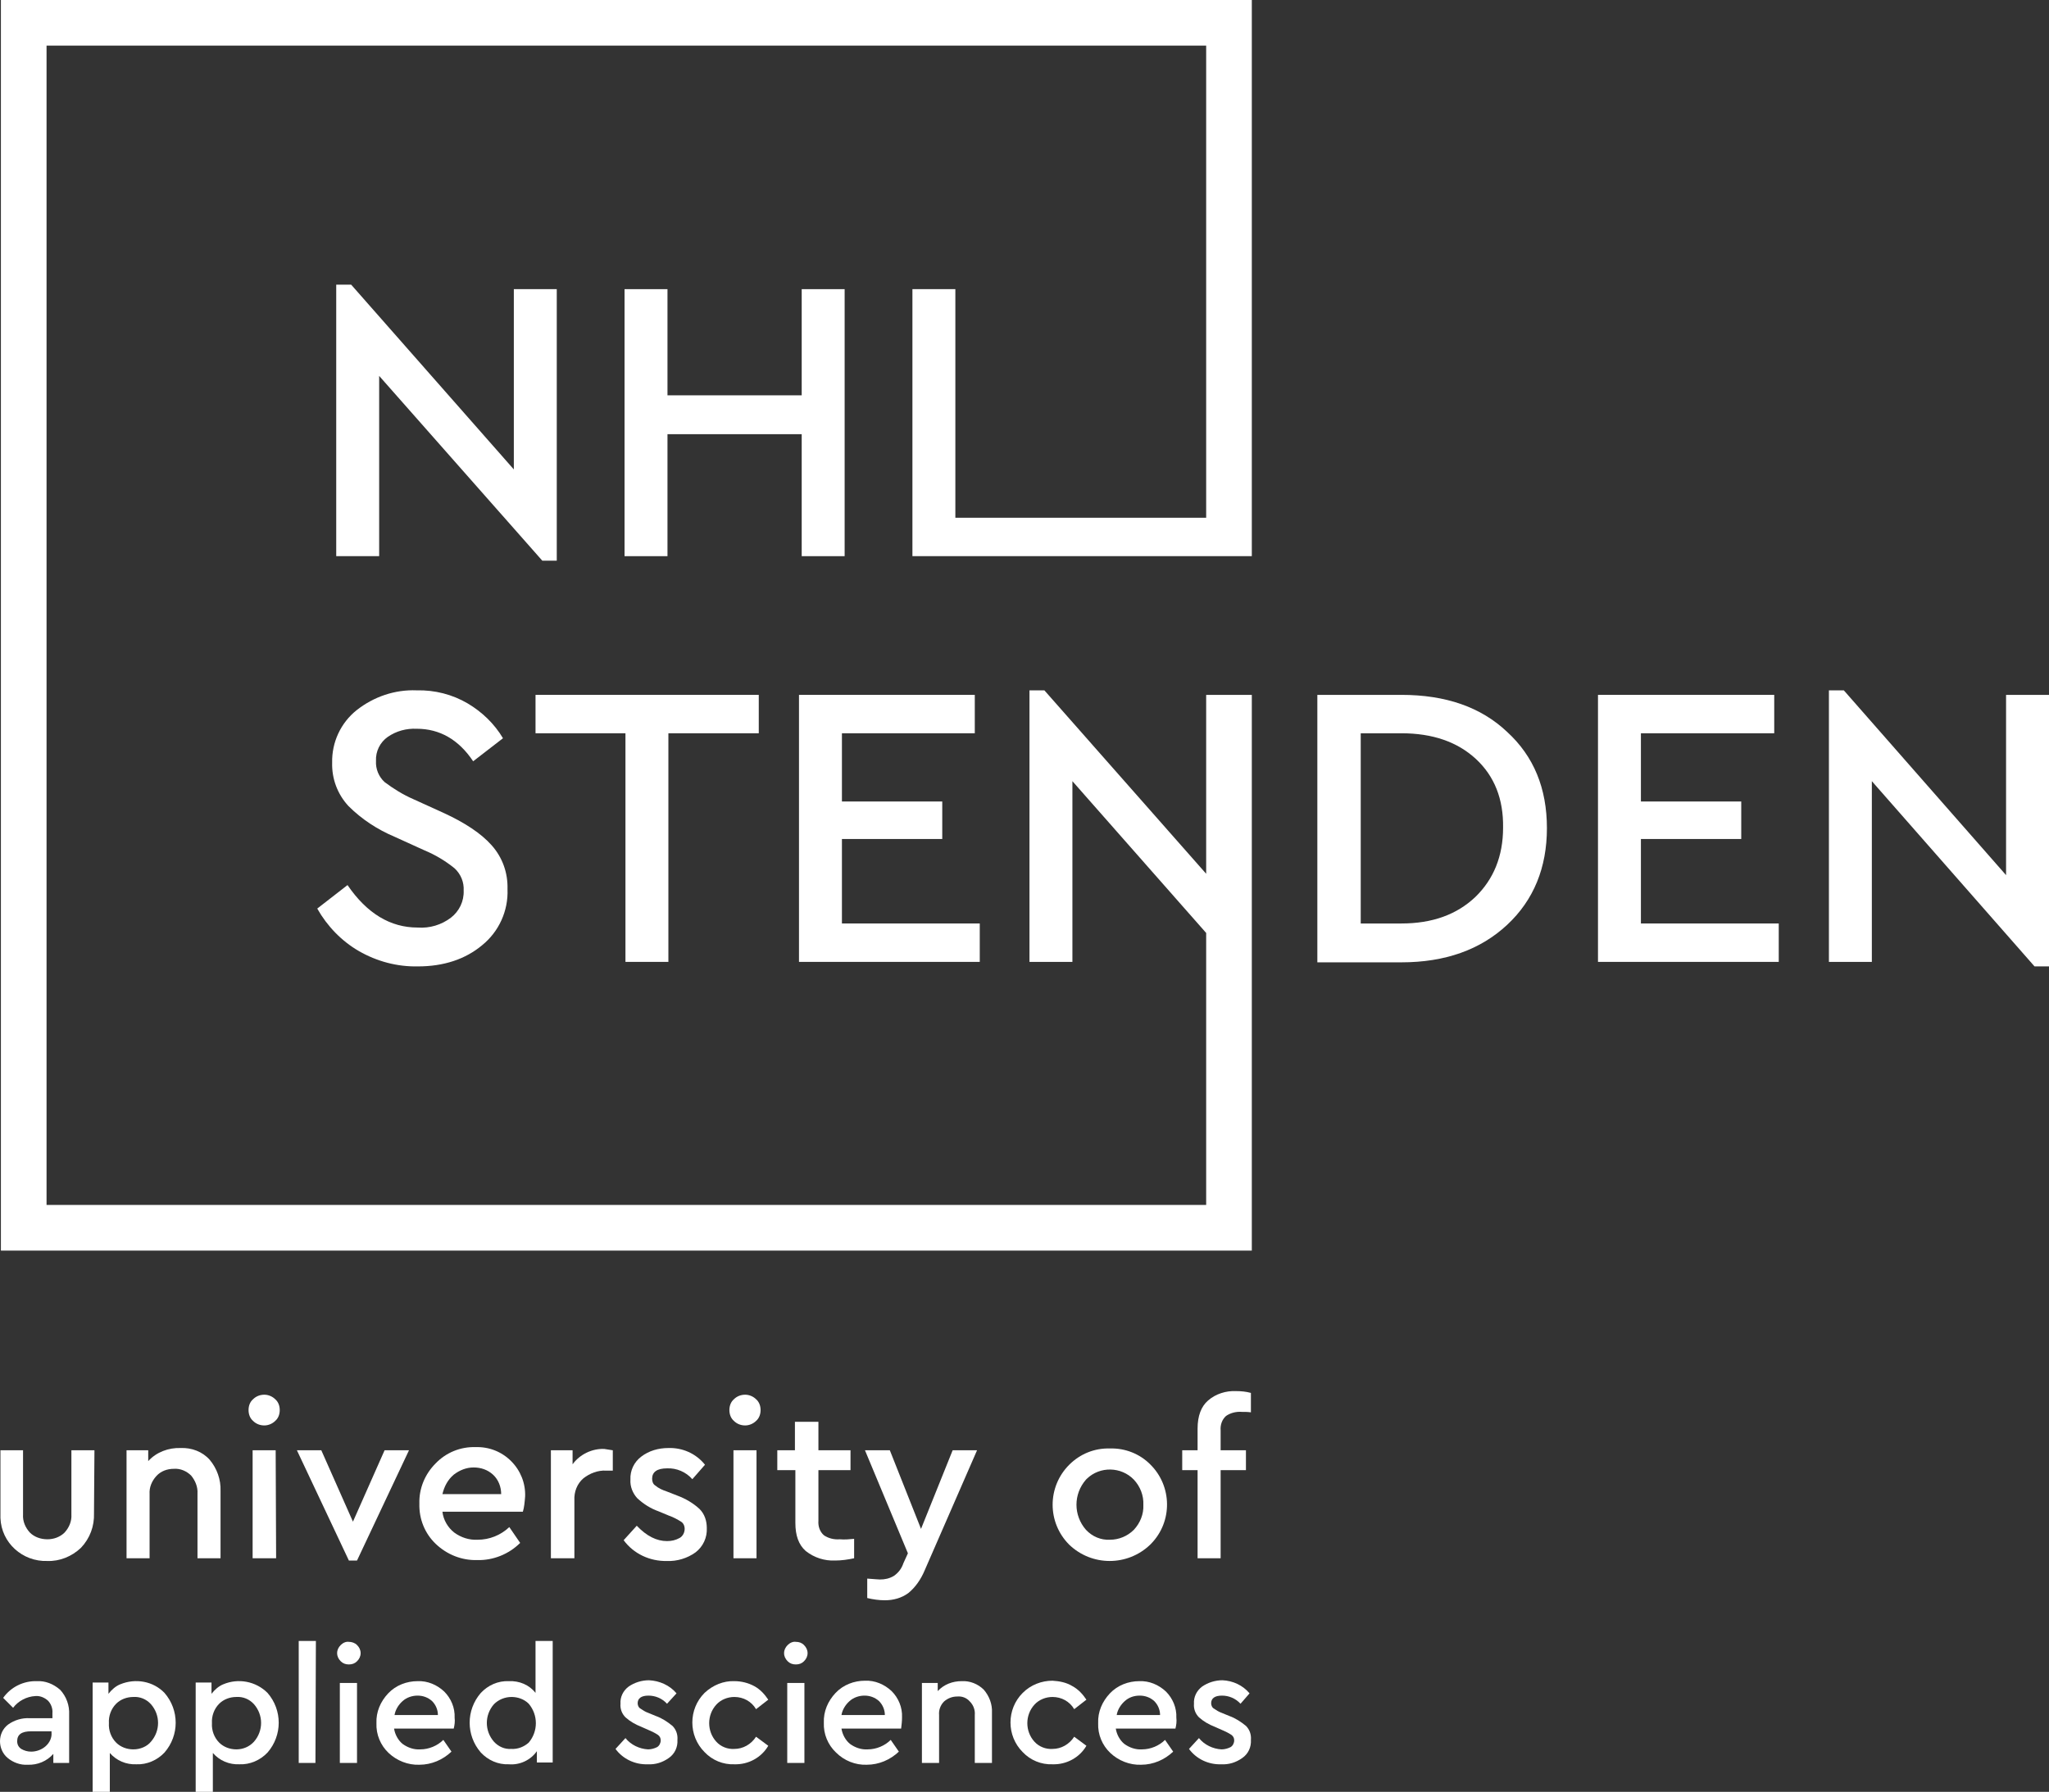
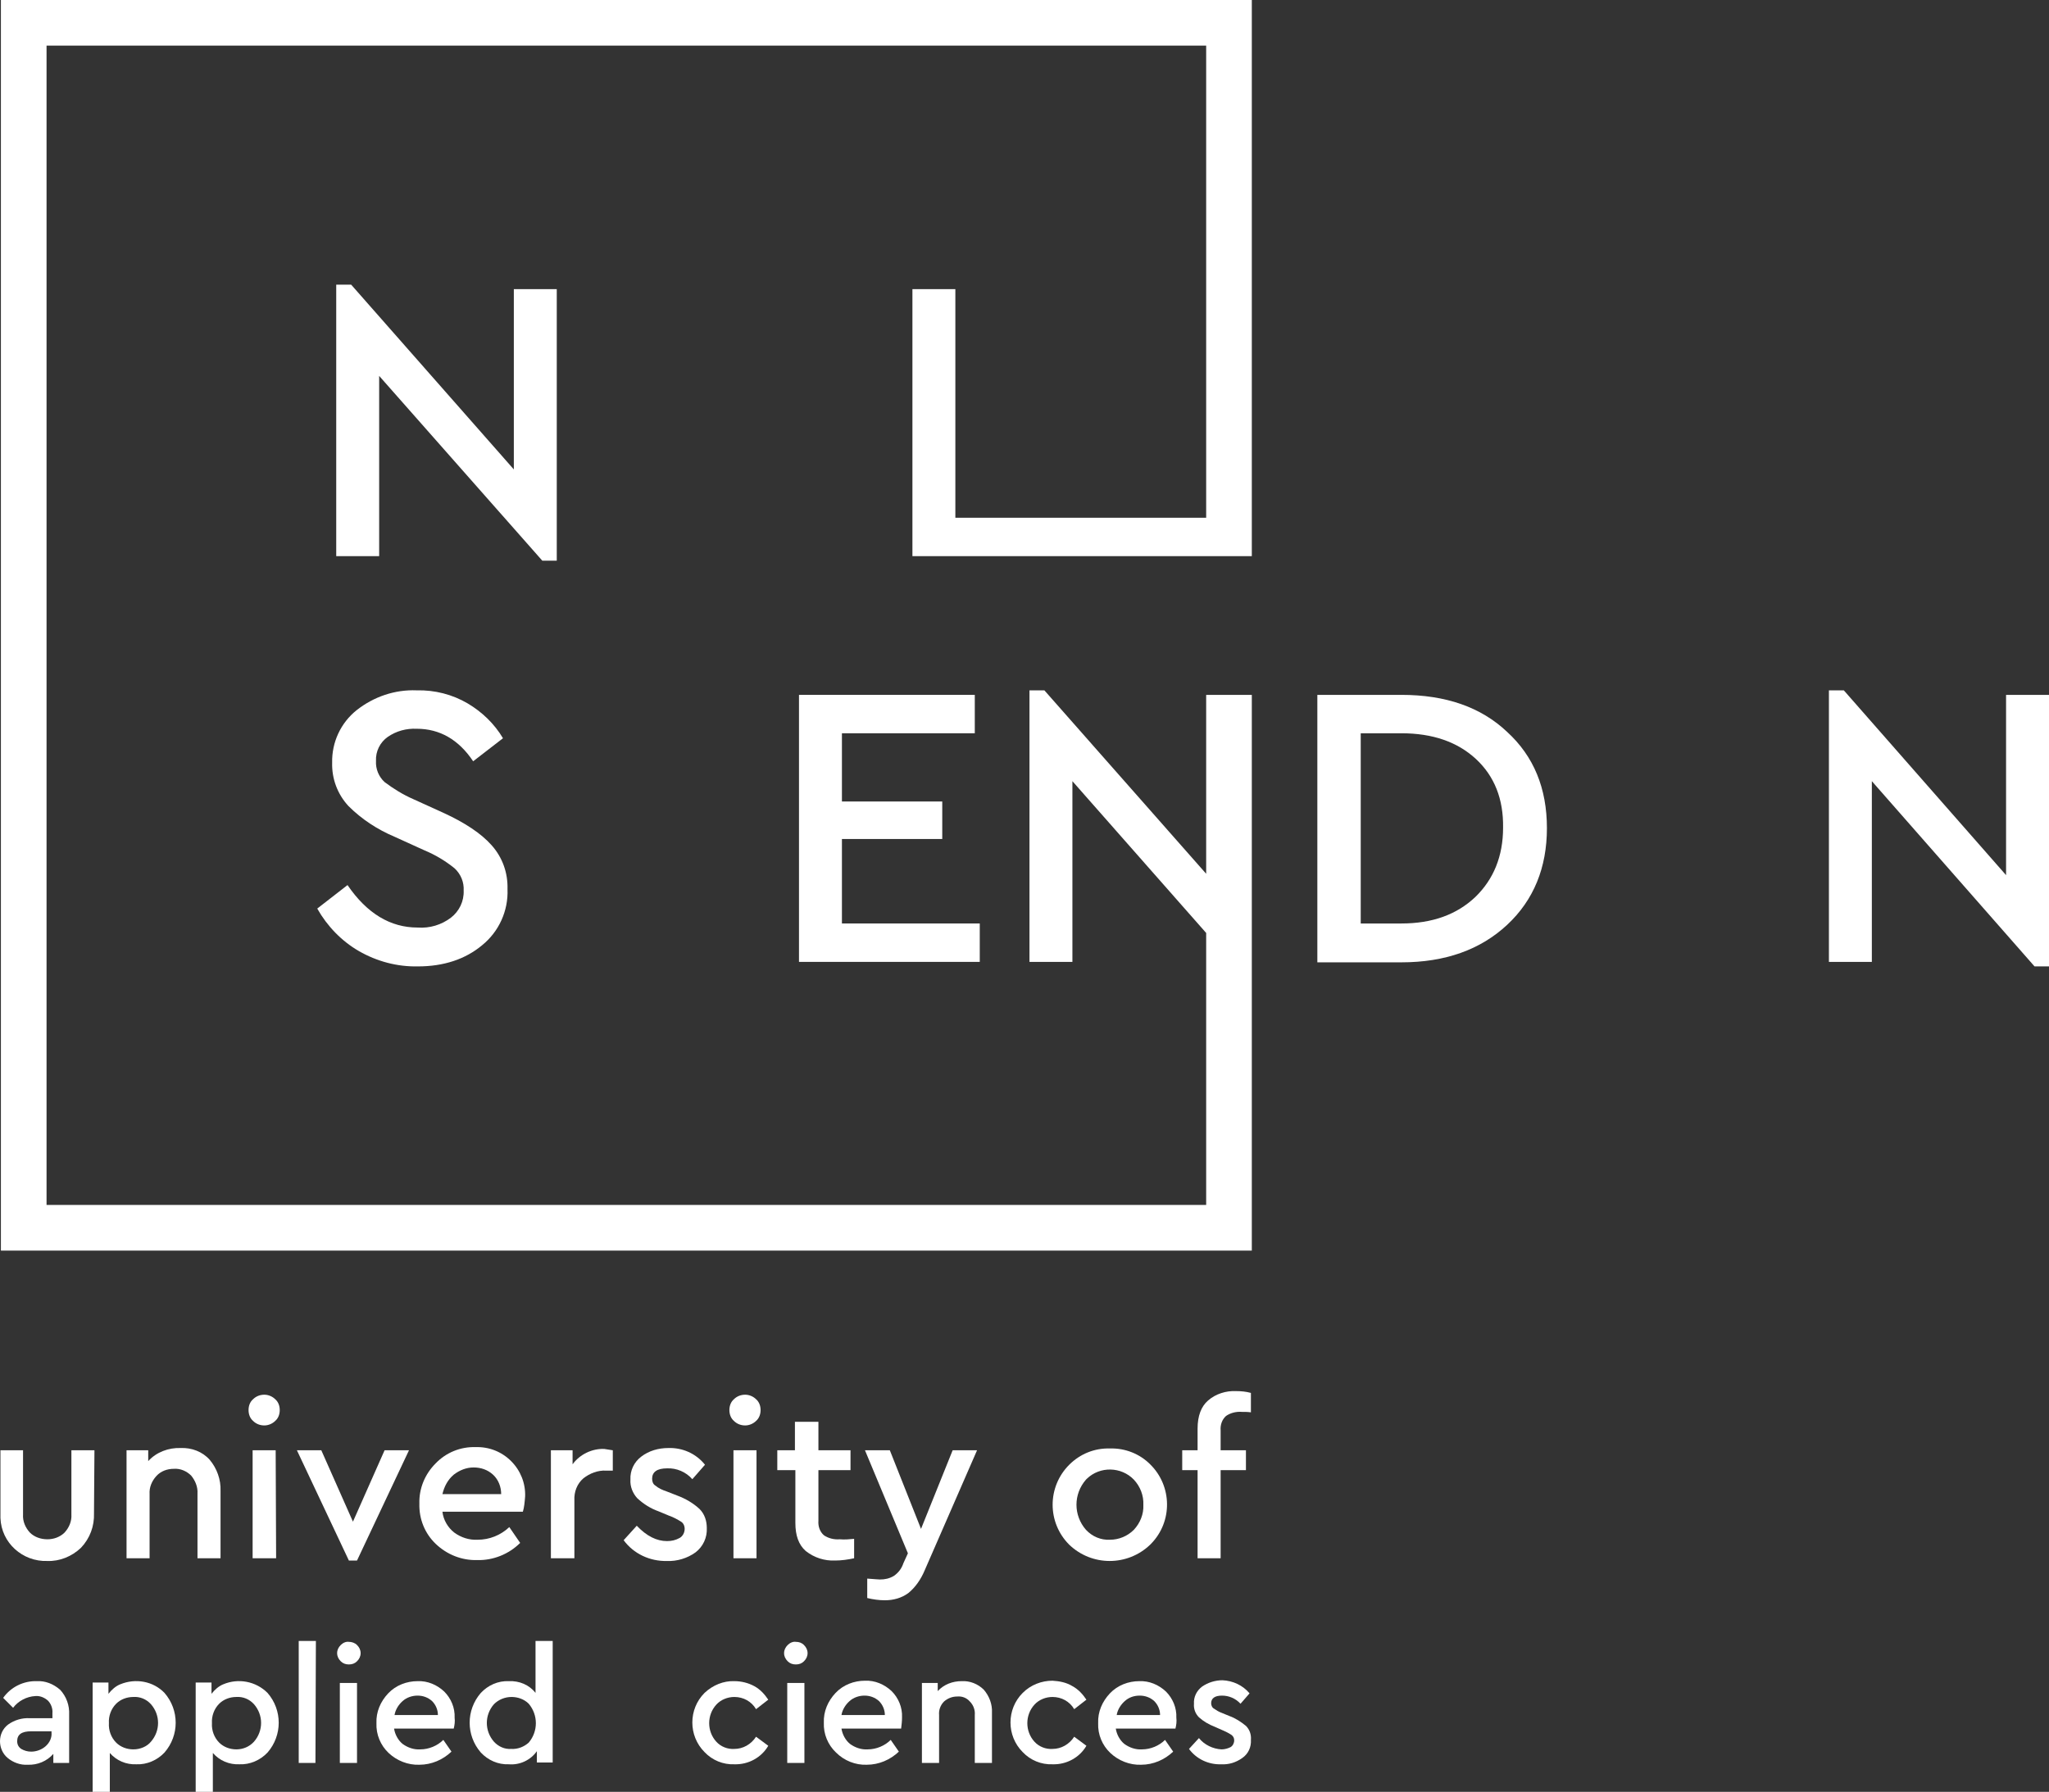
<svg xmlns="http://www.w3.org/2000/svg" id="Calque_2" width="453.4" height="396.6" viewBox="0 0 453.4 396.6">
  <rect x="0" y="0" width="453.4" height="396.6" fill="#333333" stroke="none" />
  <defs>
    <style>.cls-1{fill:#fff;}</style>
  </defs>
  <g id="Laag_1">
    <path class="cls-1" d="m20.8,334.9c.1,2.9-.9,5.6-2.9,7.7-2,1.9-4.7,3-7.4,2.9-5.5.2-10.2-4-10.4-9.5v-15h5v14.2c-.1,1.5.5,2.9,1.5,4,1,1,2.4,1.5,3.9,1.5,1.4,0,2.8-.5,3.8-1.5,1-1.1,1.6-2.5,1.5-4v-14.2h5.1l-.1,13.9Z" />
    <path class="cls-1" d="m46.4,323.1c1.6,1.9,2.5,4.4,2.4,6.9v14.9h-5.1v-14.3c.1-1.5-.5-2.9-1.4-4-1-1-2.4-1.6-3.8-1.5-1.5,0-2.9.5-3.9,1.6s-1.6,2.5-1.5,4v14.2h-5.1v-23.9h4.8v2.4c1.8-2,4.5-3,7.2-2.9,2.4-.1,4.8.8,6.4,2.6Z" />
    <path class="cls-1" d="m60.9,309.7c.7.6,1,1.5,1,2.4s-.3,1.8-1,2.4c-.6.6-1.5,1-2.4,1s-1.8-.3-2.5-1c-.7-.6-1-1.5-1-2.4s.3-1.8,1-2.4c.7-.7,1.6-1,2.5-1s1.8.4,2.4,1Zm.2,35.2h-5.2v-23.9h5.1l.1,23.9Z" />
    <path class="cls-1" d="m90.5,321l-11.5,24.4h-1.8l-11.5-24.4h5.4l7,15.8,7-15.8h5.4Z" />
    <path class="cls-1" d="m115.7,334.6h-17.8c.2,1.8,1.2,3.5,2.6,4.6,1.5,1.1,3.3,1.7,5.2,1.6,2.6,0,5.1-1,7-2.8l2.4,3.5c-2.5,2.5-6,3.9-9.5,3.8-3.4.1-6.7-1.2-9.2-3.6-2.4-2.3-3.7-5.5-3.6-8.9-.1-3.3,1.2-6.5,3.6-8.9,2.3-2.4,5.5-3.7,8.8-3.6,3-.1,5.8,1,7.9,3.1s3.2,4.9,3.1,7.8c-.1,1.3-.2,2.4-.5,3.4Zm-15.3-8.2c-1.3,1.1-2.1,2.6-2.5,4.3h13c0-1.6-.6-3.2-1.8-4.3-1.2-1.1-2.7-1.6-4.3-1.6s-3.1.6-4.4,1.6h0Z" />
    <path class="cls-1" d="m135.6,321v4.5h-1.5c-1.8-.1-3.6.6-5,1.7-1.4,1.2-2.1,3-2,4.9v12.8h-5.2v-23.9h4.8v3.1c1.6-2.2,4.3-3.5,7-3.4.6.1,1.3.2,1.9.3Z" />
    <path class="cls-1" d="m156,324.2l-2.8,3.2c-1.4-1.6-3.5-2.5-5.6-2.4-2.2,0-3.3.8-3.3,2.3,0,.6.2,1.2.7,1.5.7.6,1.6,1,2.5,1.3l2.3.9c1.9.7,3.6,1.7,5,3,1.1,1.1,1.6,2.6,1.6,4.2.1,2.1-.8,4.1-2.5,5.4-1.8,1.3-4.1,2-6.3,1.9-3.8.1-7.4-1.6-9.6-4.6l2.9-3.2c2.2,2.3,4.4,3.4,6.7,3.4,1,0,1.9-.2,2.8-.7.7-.4,1.1-1.2,1.1-2,0-.7-.3-1.3-.8-1.6-.8-.5-1.7-1-2.6-1.3l-2.4-1c-1.7-.6-3.3-1.6-4.7-2.9-1-1.1-1.6-2.6-1.5-4.1-.1-2,.8-3.9,2.4-5.1,1.7-1.3,3.8-1.9,6-1.9,3.1-.1,6.1,1.2,8.1,3.7Z" />
    <path class="cls-1" d="m167.3,309.7c.7.6,1,1.5,1,2.4s-.3,1.8-1,2.4c-.6.6-1.5,1-2.4,1s-1.8-.3-2.5-1c-.7-.6-1-1.5-1-2.4s.3-1.8,1-2.4c.7-.7,1.6-1,2.5-1s1.8.4,2.4,1Zm.1,35.2h-5.1v-23.9h5.1v23.9Z" />
    <path class="cls-1" d="m189,340.6v4.3c-1.4.3-2.8.5-4.2.5-2.3.1-4.6-.6-6.5-2.1-1.6-1.4-2.3-3.5-2.3-6.2v-11.7h-4v-4.4h3.9v-6.3h5.2v6.3h7.1v4.4h-7.1v11.2c-.1,1.2.3,2.4,1.2,3.2,1,.7,2.3,1,3.5.9,1.1.1,2.2,0,3.2-.1Z" />
    <path class="cls-1" d="m216.2,321l-11.6,26.6c-.8,1.9-2,3.7-3.6,5-1.5,1.1-3.3,1.6-5.2,1.6-1.3,0-2.7-.2-3.9-.5v-4.3c1.5.1,2.4.2,2.8.2,1.1,0,2.1-.2,3.1-.8,1-.7,1.7-1.6,2.1-2.8l1-2.2-9.5-22.8h5.5l6.9,17.4,7-17.4h5.4Z" />
    <path class="cls-1" d="m254.5,324.1c4.9,4.8,5,12.7.2,17.6q-.1.1-.2.2c-5,4.8-12.9,4.8-17.9,0-4.9-4.9-4.9-12.8,0-17.7,2.4-2.4,5.6-3.7,9-3.6,3.4-.1,6.6,1.2,8.9,3.5Zm-14.2,3.4c-2.8,3.2-2.8,7.9,0,11.1,1.4,1.5,3.3,2.3,5.3,2.2,2,0,3.9-.8,5.3-2.2,1.4-1.5,2.2-3.5,2.1-5.5.1-2.1-.7-4.1-2.1-5.6-2.8-2.9-7.5-3-10.4-.2l-.2.2h0Z" />
    <path class="cls-1" d="m271.3,313.4c-.9.8-1.3,2-1.2,3.2v4.4h5.6v4.4h-5.6v19.5h-5.1v-19.5h-3.4v-4.4h3.4v-4.8c0-2.8.8-4.9,2.3-6.2,1.7-1.5,4-2.2,6.2-2.1,1.1,0,2.2.1,3.3.4v4.3c-.7-.1-1.3-.1-2-.1-1.2-.1-2.5.2-3.5.9Z" />
    <path class="cls-1" d="m13.3,374c1.4,1.5,2.1,3.5,2,5.5v10.7h-3.5v-2c-1.4,1.6-3.5,2.5-5.7,2.4-1.6.1-3.2-.5-4.4-1.5-1.1-.9-1.7-2.3-1.7-3.7s.6-2.8,1.8-3.7c1.4-1,3.1-1.5,4.8-1.4h5v-1.1c.1-1-.3-2.1-1-2.8-.8-.7-1.8-1.1-2.8-1-1.9.1-3.8,1.1-4.9,2.6l-2.2-2.2c1.7-2.4,4.5-3.8,7.5-3.7,1.8-.1,3.6.6,5.1,1.9Zm-3.2,12.5c.9-.8,1.4-1.9,1.3-3v-.3h-4.5c-2.1,0-3.1.7-3.1,2.2,0,.7.3,1.3.9,1.7.7.4,1.4.6,2.2.6,1.1,0,2.3-.4,3.2-1.2Z" />
    <path class="cls-1" d="m36.4,374.7c3.3,3.8,3.3,9.4,0,13.2-1.6,1.7-3.9,2.7-6.2,2.6-2.3.1-4.4-.8-5.9-2.5v8.6h-3.8v-24.2h3.5v2.5c.7-.9,1.6-1.7,2.6-2.1,3.4-1.4,7.3-.7,9.8,1.9h0Zm-3,10.8c2.1-2.4,2.1-5.9,0-8.3-1-1.1-2.4-1.7-3.9-1.6-1.4,0-2.8.5-3.8,1.5-1.1,1.1-1.7,2.7-1.6,4.3-.1,1.6.5,3.2,1.6,4.3,1,1,2.4,1.5,3.8,1.5,1.5,0,3-.6,3.9-1.7h0Z" />
    <path class="cls-1" d="m59.2,374.7c3.3,3.8,3.3,9.4,0,13.2-1.6,1.7-3.9,2.7-6.2,2.6-2.3.1-4.4-.8-5.9-2.5v8.6h-3.8v-24.2h3.5v2.5c.7-.9,1.6-1.7,2.6-2.1,3.3-1.4,7.2-.7,9.8,1.9h0Zm-3,10.8c2.1-2.4,2.1-5.9,0-8.3-1-1.1-2.4-1.7-3.9-1.6-1.4,0-2.8.5-3.8,1.5-1.1,1.1-1.7,2.7-1.6,4.3-.1,1.6.5,3.2,1.6,4.3,1,1,2.4,1.5,3.8,1.5,1.5,0,2.9-.6,3.9-1.7h0Z" />
    <path class="cls-1" d="m69.8,390.2h-3.7v-27h3.8l-.1,27Z" />
    <path class="cls-1" d="m79,364.1c.5.5.8,1.1.8,1.8s-.3,1.3-.8,1.8-1.1.7-1.8.7-1.3-.2-1.8-.7-.8-1.1-.8-1.8.3-1.3.8-1.8,1.2-.8,1.8-.7c.6,0,1.3.2,1.8.7Zm0,26.1h-3.8v-17.7h3.8v17.7Z" />
    <path class="cls-1" d="m100.4,382.6h-13.2c.2,1.3.9,2.6,1.9,3.4,1.1.8,2.5,1.3,3.9,1.2,1.9,0,3.8-.8,5.1-2.1l1.8,2.6c-1.9,1.8-4.4,2.9-7.1,2.9-2.5.1-5-.9-6.8-2.6s-2.8-4.1-2.7-6.6c-.1-2.5.9-4.8,2.6-6.6,1.7-1.8,4.1-2.7,6.5-2.7,2.2-.1,4.3.8,5.9,2.3,1.5,1.5,2.4,3.6,2.3,5.8.1.8,0,1.6-.2,2.4Zm-11.3-6.1c-.9.8-1.6,1.9-1.8,3.1h9.6c0-1.2-.5-2.3-1.3-3.1-.9-.8-2-1.2-3.2-1.2s-2.4.4-3.3,1.2h0Z" />
    <path class="cls-1" d="m122.3,363.1v27h-3.5v-2.5c-1.4,2-3.8,3.1-6.2,2.9-2.4.1-4.6-.9-6.2-2.6-3.3-3.8-3.3-9.4,0-13.2,1.6-1.7,3.8-2.7,6.2-2.6,2.3-.1,4.5.8,5.9,2.6v-11.5h3.8v-.1Zm-5.3,22.6c2.1-2.5,2.1-6.1,0-8.6-1-1-2.4-1.5-3.8-1.5-1.5,0-2.9.6-3.9,1.6-2.1,2.4-2.1,5.9,0,8.3,1,1.1,2.4,1.7,3.8,1.6,1.5.1,2.9-.5,3.9-1.4Z" />
-     <path class="cls-1" d="m149.7,374.8l-2.1,2.3c-1.1-1.2-2.6-1.8-4.1-1.8-1.6,0-2.4.6-2.4,1.7,0,.4.2.9.5,1.1.6.4,1.2.8,1.8,1l1.7.7c1.4.5,2.6,1.3,3.7,2.2.8.8,1.2,1.9,1.1,3.1.1,1.6-.6,3.1-1.9,4-1.4,1-3,1.5-4.7,1.4-2.8.1-5.5-1.2-7.1-3.4l2.2-2.4c1.2,1.5,3.1,2.4,5,2.5.7,0,1.4-.2,2-.5.5-.3.8-.9.8-1.5,0-.5-.2-.9-.6-1.2-.6-.4-1.2-.7-1.9-1l-1.8-.8c-1.3-.5-2.5-1.2-3.5-2.1-.8-.8-1.2-1.9-1.1-3-.1-1.5.6-2.9,1.8-3.8,1.3-.9,2.9-1.4,4.5-1.4,2.3.1,4.6,1.1,6.1,2.9Z" />
    <path class="cls-1" d="m166.9,373.2c1.3.7,2.3,1.8,3.1,3l-2.7,2.1c-1-1.7-2.8-2.7-4.8-2.7-1.5,0-3,.6-4,1.7-2.1,2.3-2.1,5.9,0,8.2,1,1.1,2.5,1.7,4,1.6,1.9,0,3.7-1,4.8-2.7l2.7,2c-1.5,2.6-4.4,4.2-7.5,4.1-2.5.1-4.9-.9-6.6-2.7-3.6-3.6-3.6-9.5,0-13.1h0c1.8-1.7,4.2-2.7,6.6-2.6,1.6,0,3.1.4,4.4,1.1Z" />
    <path class="cls-1" d="m177.9,364.1c.5.5.8,1.1.8,1.8s-.3,1.3-.8,1.8-1.1.7-1.8.7-1.3-.2-1.8-.7-.8-1.1-.8-1.8.3-1.3.8-1.8,1.2-.8,1.8-.7c.7,0,1.3.2,1.8.7Zm.1,26.1h-3.8v-17.7h3.8v17.7Z" />
    <path class="cls-1" d="m199.4,382.6h-13.2c.2,1.3.9,2.6,1.9,3.4,1.1.8,2.5,1.3,3.9,1.2,1.9,0,3.8-.8,5.1-2.1l1.8,2.6c-1.9,1.8-4.4,2.9-7.1,2.9-2.5.1-5-.9-6.8-2.7-1.8-1.7-2.8-4.1-2.7-6.6-.1-2.5.9-4.8,2.6-6.6,1.7-1.8,4.1-2.7,6.5-2.7,2.2-.1,4.3.8,5.9,2.3,1.5,1.5,2.4,3.6,2.3,5.8,0,.9-.1,1.7-.2,2.5Zm-11.4-6.1c-.9.8-1.6,1.9-1.8,3.1h9.6c0-1.2-.5-2.3-1.3-3.1-.9-.8-2-1.2-3.2-1.2s-2.4.4-3.3,1.2Z" />
    <path class="cls-1" d="m217.7,374c1.2,1.4,1.9,3.2,1.8,5.1v11.1h-3.8v-10.6c.1-1.1-.3-2.2-1.1-3-.7-.8-1.7-1.2-2.8-1.1-1.1,0-2.1.4-2.9,1.1-.8.8-1.2,1.9-1.1,3v10.6h-3.8v-17.7h3.5v1.8c1.4-1.5,3.3-2.2,5.3-2.2,1.8-.1,3.6.6,4.9,1.9Z" />
    <path class="cls-1" d="m237.3,373.2c1.3.7,2.3,1.8,3.1,3l-2.7,2.1c-1-1.7-2.8-2.7-4.8-2.7-1.5,0-3,.6-4,1.7-2.1,2.3-2.1,5.9,0,8.2,1,1.1,2.5,1.7,4,1.6,1.9,0,3.7-1,4.8-2.7l2.7,2c-1.5,2.6-4.4,4.2-7.5,4.1-2.5.1-4.9-.9-6.6-2.7-3.6-3.6-3.6-9.5,0-13.1h0c1.8-1.8,4.2-2.7,6.6-2.7,1.6.1,3.1.4,4.4,1.2Z" />
    <path class="cls-1" d="m260.1,382.6h-13.2c.2,1.3.9,2.6,1.9,3.4,1.1.8,2.5,1.3,3.9,1.2,1.9,0,3.8-.8,5.1-2.1l1.8,2.6c-1.9,1.8-4.4,2.9-7.1,2.9-2.5.1-5-.9-6.8-2.6s-2.8-4.1-2.7-6.6c-.1-2.5.9-4.8,2.6-6.6,1.7-1.8,4.1-2.7,6.5-2.7,2.2-.1,4.3.8,5.9,2.3,1.5,1.5,2.4,3.6,2.3,5.8.1.8,0,1.6-.2,2.4Zm-11.2-6.1c-.9.8-1.6,1.9-1.8,3.1h9.6c0-1.2-.5-2.3-1.3-3.1-.9-.8-2-1.2-3.2-1.2-1.3,0-2.4.4-3.3,1.2h0Z" />
    <path class="cls-1" d="m276.5,374.8l-2,2.3c-1.1-1.2-2.6-1.8-4.1-1.8-1.6,0-2.4.6-2.4,1.7,0,.4.2.9.5,1.1.6.4,1.2.8,1.8,1l1.7.7c1.4.5,2.6,1.3,3.7,2.2.8.8,1.2,1.9,1.1,3.1.1,1.6-.6,3.1-1.9,4-1.4,1-3,1.5-4.7,1.4-2.8.1-5.5-1.2-7.1-3.4l2.2-2.4c1.2,1.5,3.1,2.4,5,2.5.7,0,1.4-.2,2-.5.5-.3.8-.9.8-1.5,0-.5-.2-.9-.6-1.2-.6-.4-1.2-.7-1.9-1l-1.8-.8c-1.3-.5-2.5-1.2-3.5-2.1-.8-.8-1.2-1.9-1.1-3-.1-1.5.6-2.9,1.8-3.8,1.3-.9,2.9-1.4,4.5-1.4,2.3.1,4.5,1.1,6,2.9Z" />
    <polygon class="cls-1" points="123.2 124.1 123.2 64 113.7 64 113.7 103.9 77.7 63 74.4 63 74.4 123.1 83.9 123.1 83.9 83.2 120 124.1 123.2 124.1" />
-     <polygon class="cls-1" points="177.4 123.1 186.9 123.1 186.9 64 177.4 64 177.4 87.5 147.7 87.5 147.7 64 138.2 64 138.2 123.1 147.7 123.1 147.7 96.1 177.4 96.1 177.4 123.1" />
    <path class="cls-1" d="m99.8,203.1c-2.1,1.6-4.7,2.4-7.4,2.2-6,0-11.2-3.1-15.5-9.4l-6.7,5.2c2.2,3.9,5.4,7.2,9.2,9.4,4,2.3,8.5,3.5,13.1,3.4,5.7,0,10.5-1.6,14.2-4.7,3.7-3,5.8-7.6,5.6-12.4.1-3.6-1.1-7-3.5-9.7-2.3-2.6-5.9-5-10.7-7.2l-6.6-3c-2.3-1-4.4-2.3-6.4-3.8-1.3-1.2-2-2.9-1.9-4.7-.1-2.1.9-4.1,2.6-5.3,1.9-1.3,4.1-1.9,6.4-1.8,5.1,0,9.3,2.4,12.5,7.2l6.6-5.1c-1.9-3.2-4.6-5.8-7.8-7.7-3.4-2-7.3-3-11.3-2.9-4.8-.2-9.5,1.4-13.3,4.4-3.5,2.8-5.5,7.1-5.4,11.6-.1,3.6,1.2,7,3.6,9.6,2.9,2.9,6.4,5.2,10.2,6.8l6.6,3c2.4,1,4.6,2.3,6.7,4,1.4,1.3,2.1,3.1,2,4.9.1,2.4-1,4.6-2.8,6Z" />
-     <polygon class="cls-1" points="147.9 212.9 147.9 162.3 167.9 162.3 167.9 153.8 118.5 153.8 118.5 162.3 138.4 162.3 138.4 212.9 147.9 212.9" />
    <polygon class="cls-1" points="216.8 204.4 186.3 204.4 186.3 185.7 208.5 185.7 208.5 177.4 186.3 177.4 186.3 162.3 215.7 162.3 215.7 153.8 176.8 153.8 176.8 212.9 216.8 212.9 216.8 204.4" />
    <path class="cls-1" d="m310.1,153.8h-18.6v59.2h18.6c9.7,0,17.5-2.8,23.4-8.3s8.8-12.7,8.8-21.4c0-8.8-2.9-15.9-8.8-21.3-5.8-5.5-13.6-8.2-23.4-8.2Zm16.4,44.7c-4.1,3.9-9.5,5.9-16.4,5.9h-9v-42.1h9c6.9,0,12.4,1.9,16.5,5.7s6.1,8.9,6,15.2c0,6.3-2.1,11.4-6.1,15.3h0Z" />
-     <polygon class="cls-1" points="363.1 185.7 385.3 185.7 385.3 177.4 363.1 177.4 363.1 162.3 392.6 162.3 392.6 153.8 353.6 153.8 353.6 212.9 393.6 212.9 393.6 204.4 363.1 204.4 363.1 185.7" />
    <polygon class="cls-1" points="443.9 153.8 443.9 193.7 408 152.8 404.7 152.8 404.7 212.9 414.2 212.9 414.2 172.9 450.2 213.9 453.4 213.9 453.4 153.8 443.9 153.8" />
    <polygon class="cls-1" points=".2 276.8 277 276.8 277 227.8 277 212.9 277 211.9 277 153.8 266.9 153.8 266.9 193.4 231.1 152.8 227.8 152.8 227.8 212.9 237.3 212.9 237.3 172.9 266.9 206.5 266.9 211.9 266.9 212.9 266.9 227.8 266.9 266.7 10.3 266.7 10.3 10.1 266.9 10.1 266.9 69.3 266.9 97.1 266.9 114.6 266.9 114.6 238.5 114.6 230.6 114.6 211.4 114.6 211.4 64 201.9 64 201.9 123.1 230.6 123.1 238.5 123.1 253.8 123.1 253.8 123.1 277 123.1 277 115.9 277 115.6 277 114.6 277 114.6 277 97.1 277 69.3 277 0 .2 0 .2 276.8" />
  </g>
</svg>